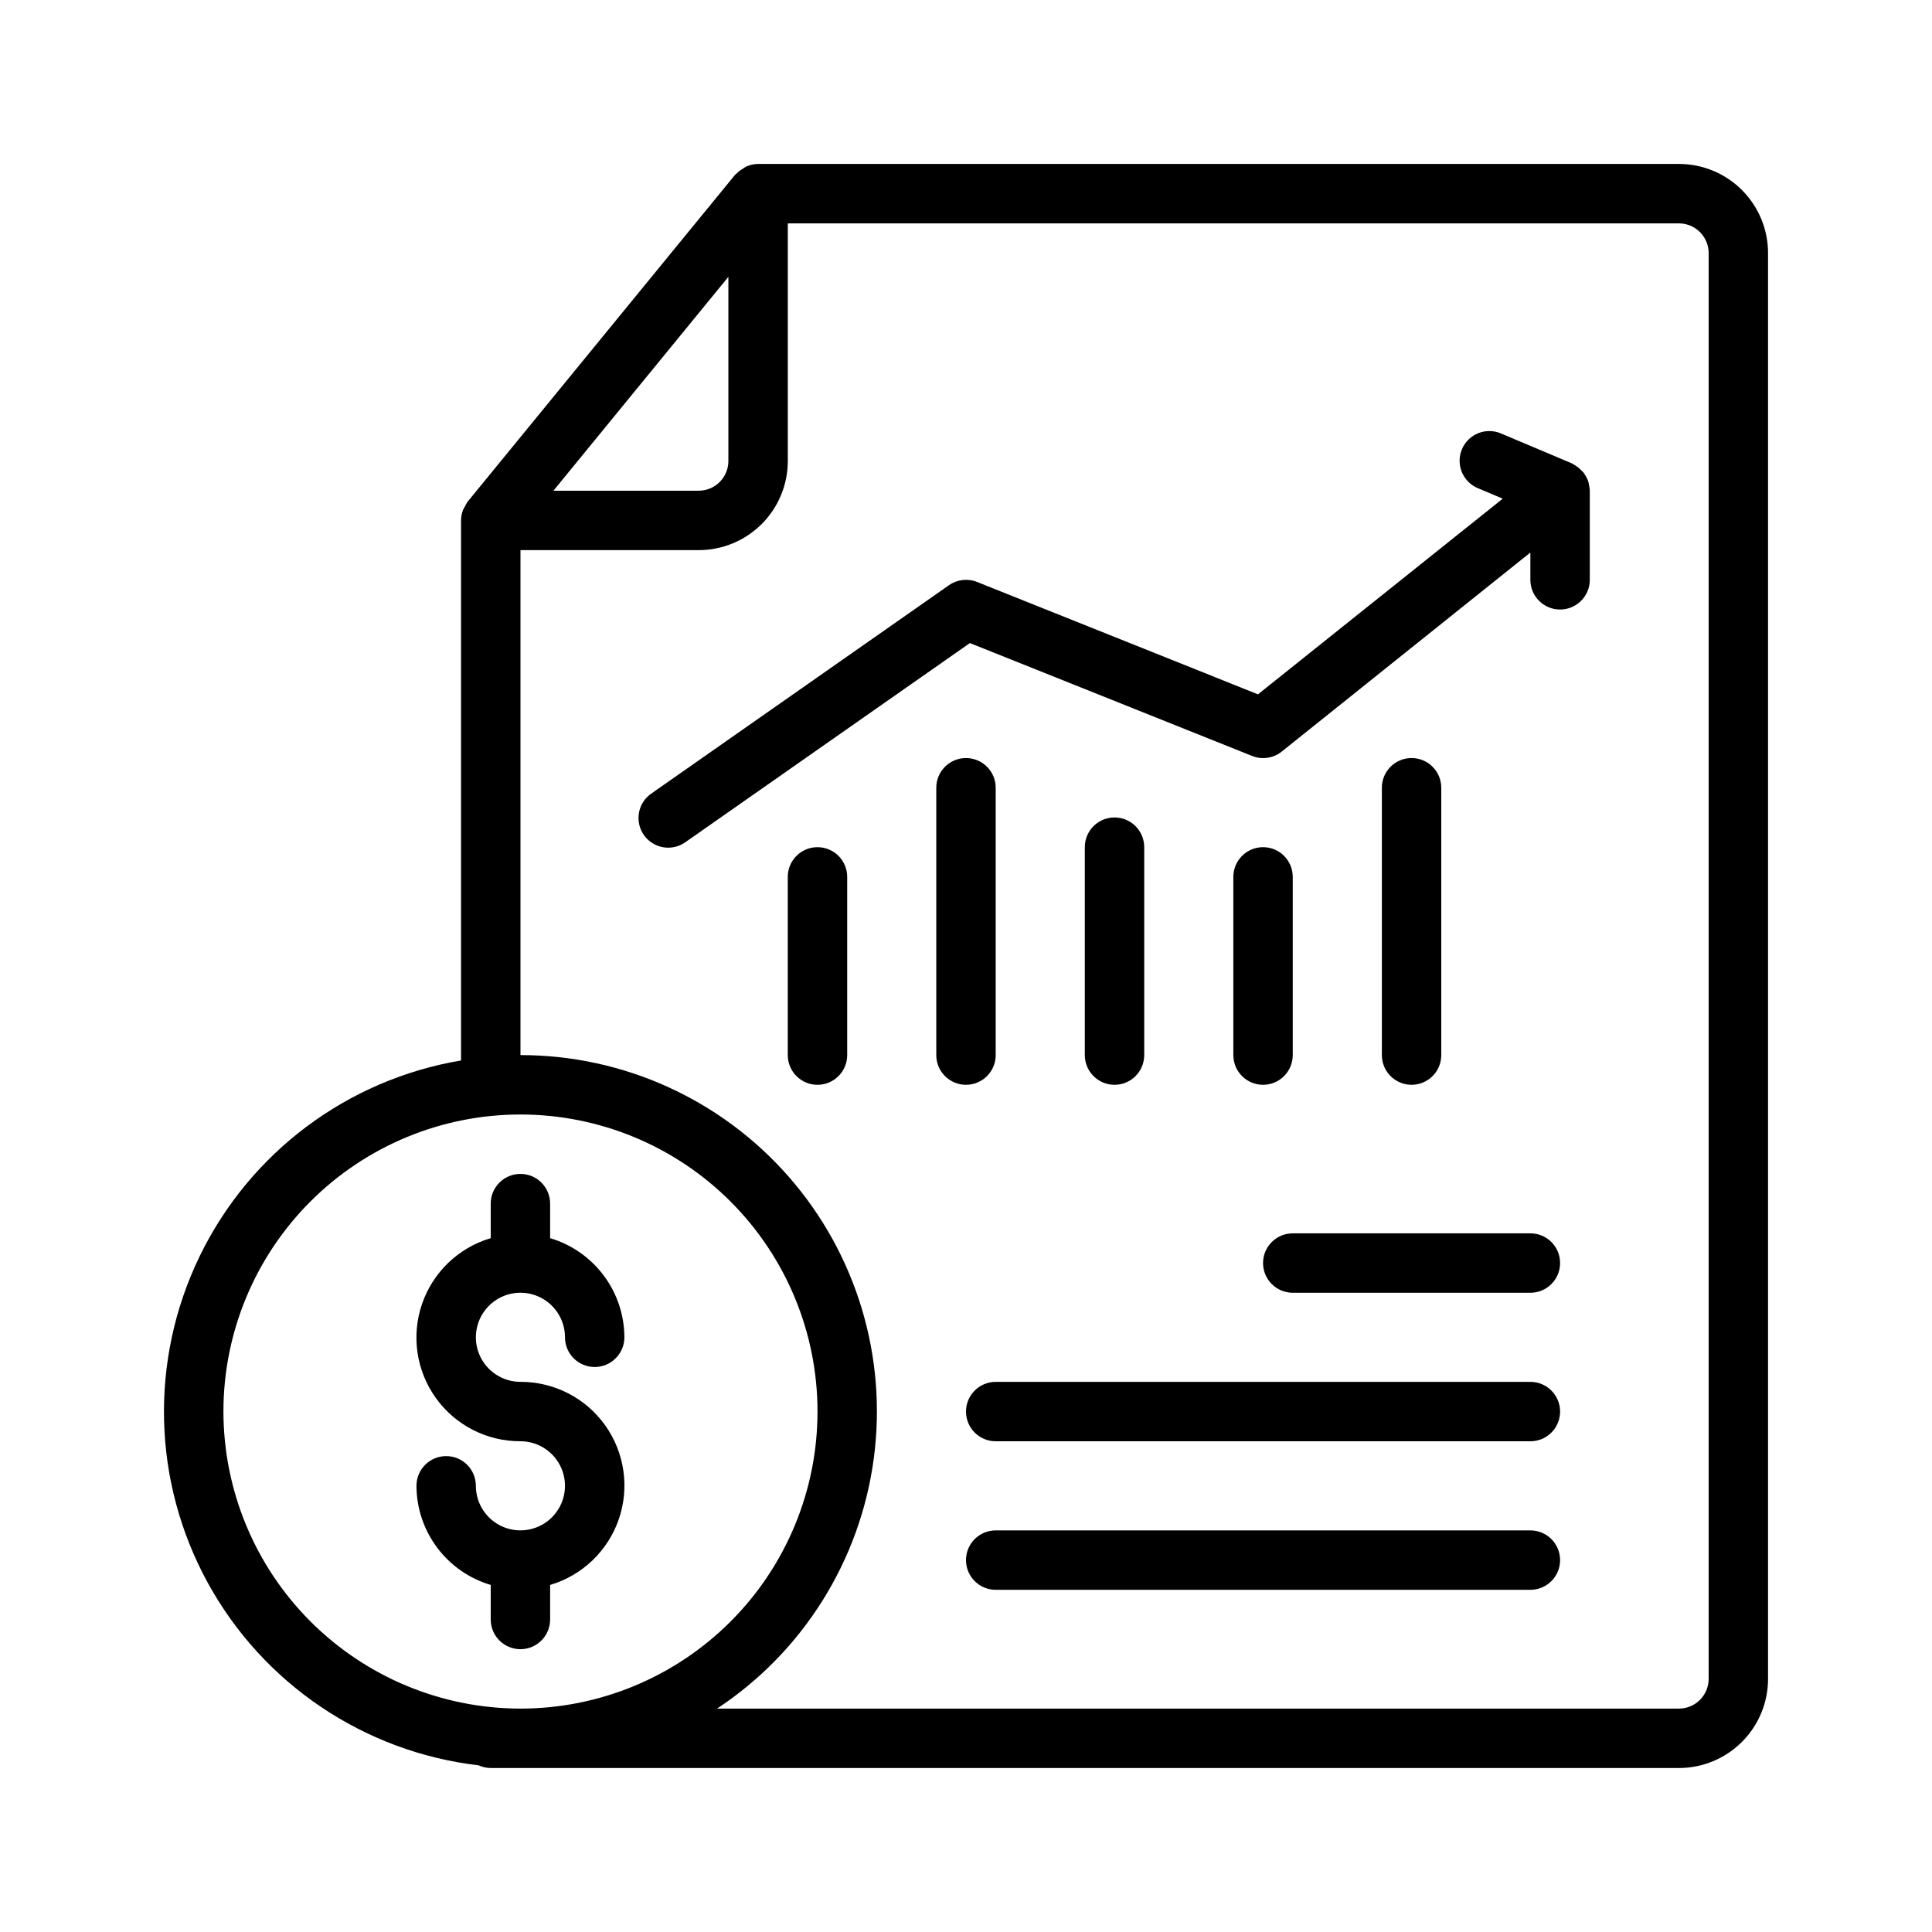
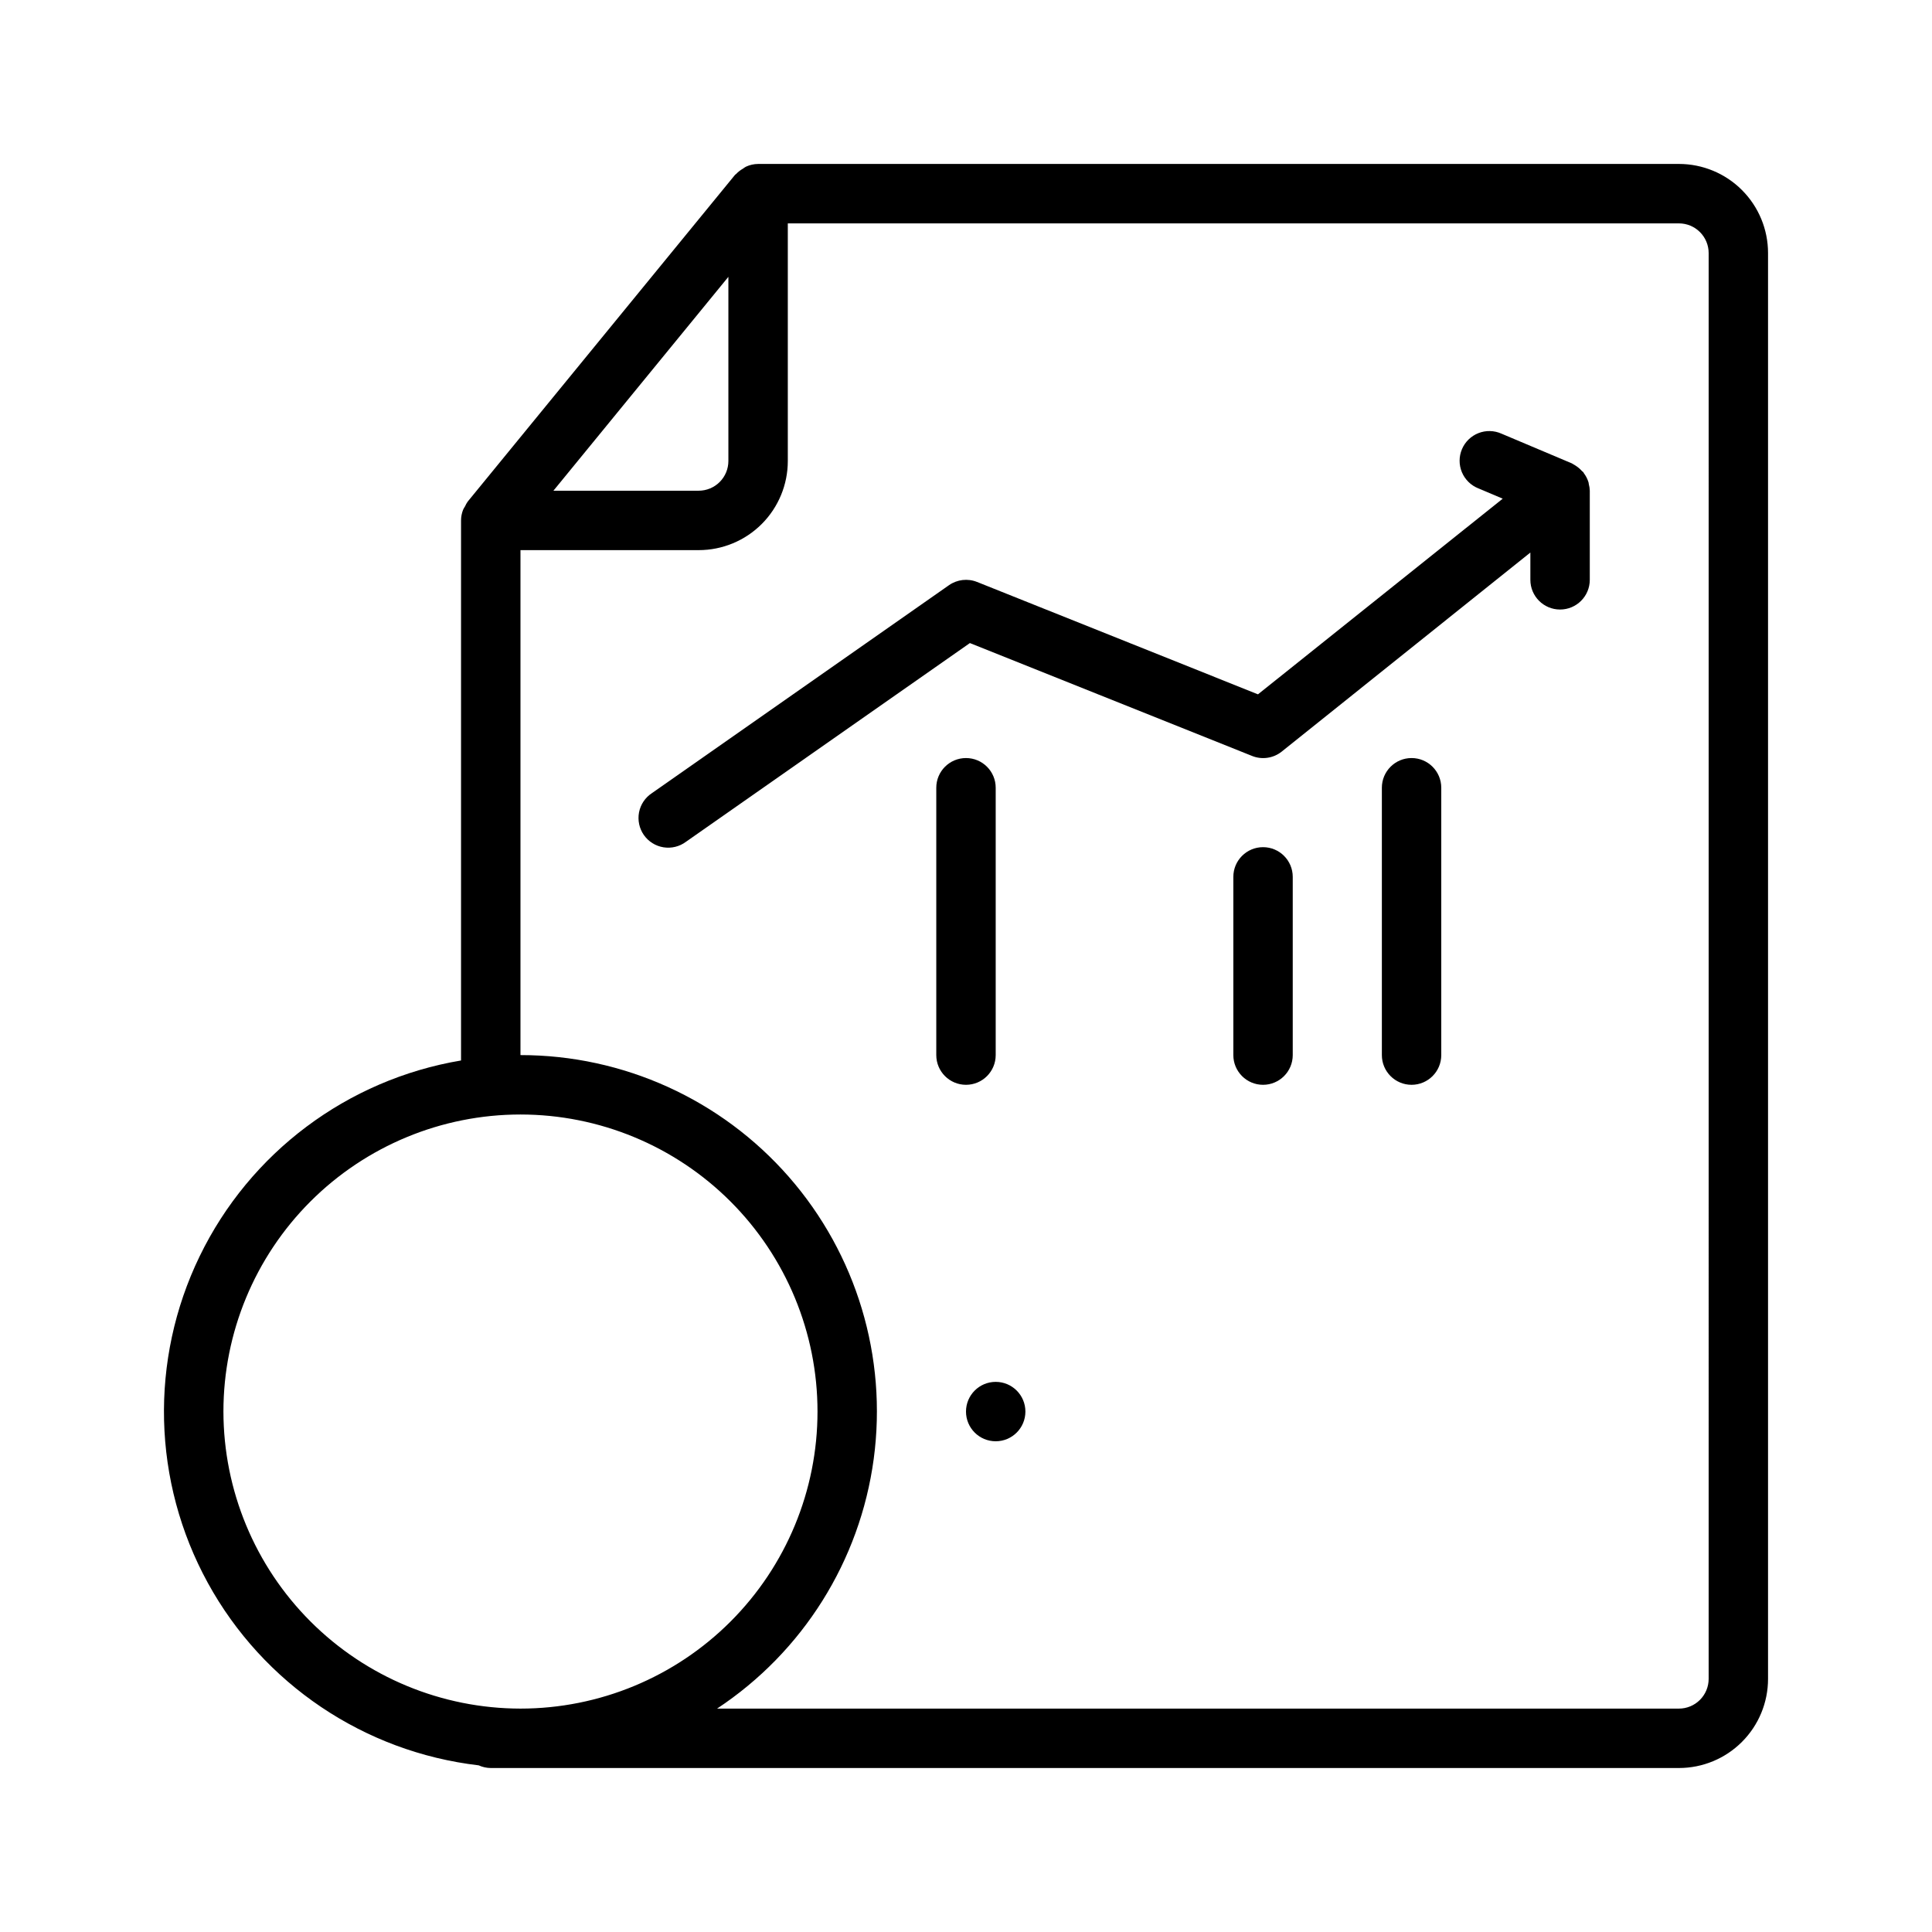
<svg xmlns="http://www.w3.org/2000/svg" fill="#000000" width="800px" height="800px" version="1.1" viewBox="144 144 512 512">
  <g>
    <path d="m588.93 187.45h-244.03c-1.113 0.008-2.211 0.254-3.219 0.727-0.273 0.156-0.539 0.328-0.789 0.52-0.672 0.379-1.285 0.855-1.816 1.414-0.078 0.094-0.203 0.125-0.285 0.227l-70.848 86.594c-0.273 0.391-0.508 0.809-0.699 1.246-0.191 0.281-0.359 0.574-0.504 0.883-0.363 0.906-0.555 1.875-0.559 2.856v143.12c-30.133 5.066-55.949 24.402-69.277 51.898-13.328 27.492-12.523 59.738 2.164 86.531 14.691 26.793 41.441 44.816 71.789 48.367 1 0.457 2.09 0.699 3.195 0.707h314.88c6.266 0 12.273-2.488 16.699-6.918 4.43-4.426 6.918-10.434 6.918-16.699v-377.86c0-6.266-2.488-12.27-6.918-16.699-4.426-4.43-10.434-6.918-16.699-6.918zm-251.9 29.914v48.809c0 2.086-0.832 4.09-2.309 5.566-1.473 1.473-3.477 2.305-5.566 2.305h-38.492zm-133.82 300.71c0-20.879 8.293-40.898 23.055-55.664 14.762-14.762 34.785-23.055 55.664-23.055 20.879 0 40.902 8.293 55.664 23.055 14.762 14.766 23.055 34.785 23.055 55.664s-8.293 40.902-23.055 55.664c-14.762 14.762-34.785 23.059-55.664 23.059-20.871-0.023-40.879-8.324-55.637-23.082s-23.059-34.77-23.082-55.641zm393.6 70.848c0 2.09-0.832 4.09-2.309 5.566-1.477 1.477-3.477 2.309-5.566 2.309h-254.9c22.734-15.027 37.867-39.141 41.508-66.148 3.644-27.004-4.559-54.266-22.496-74.777-17.941-20.512-43.867-32.273-71.117-32.262v-133.82h47.23c6.266 0 12.273-2.488 16.699-6.914 4.43-4.43 6.918-10.438 6.918-16.699v-62.977h236.16c2.09 0 4.09 0.828 5.566 2.305 1.477 1.477 2.309 3.477 2.309 5.566z" />
-     <path d="m289.79 573.18v-9.156c8.527-2.519 15.309-9.008 18.199-17.418s1.531-17.695-3.644-24.926c-5.18-7.231-13.535-11.504-22.426-11.477-4.777 0-9.082-2.879-10.91-7.289-1.828-4.414-0.816-9.492 2.562-12.867 3.375-3.379 8.453-4.391 12.867-2.562 4.41 1.828 7.289 6.133 7.289 10.91 0 4.348 3.523 7.871 7.871 7.871s7.871-3.523 7.871-7.871c-0.02-5.91-1.945-11.66-5.492-16.391-3.543-4.734-8.52-8.195-14.188-9.879v-9.152c0-4.348-3.523-7.875-7.871-7.875-4.348 0-7.871 3.527-7.871 7.875v9.156-0.004c-8.527 2.519-15.309 9.012-18.199 17.418-2.891 8.41-1.531 17.699 3.644 24.926 5.18 7.231 13.535 11.508 22.426 11.477 4.777 0 9.082 2.879 10.91 7.289 1.828 4.414 0.816 9.492-2.559 12.871-3.379 3.375-8.457 4.387-12.871 2.559-4.41-1.828-7.289-6.133-7.289-10.91 0-4.348-3.523-7.871-7.871-7.871-4.348 0-7.871 3.523-7.871 7.871 0.02 5.914 1.945 11.66 5.492 16.395 3.543 4.731 8.52 8.195 14.188 9.875v9.156c0 4.348 3.523 7.871 7.871 7.871 4.348 0 7.871-3.523 7.871-7.871z" />
-     <path d="m360.64 368.51c-4.348 0-7.871 3.523-7.871 7.871v47.23c0 4.348 3.523 7.875 7.871 7.875 4.348 0 7.875-3.527 7.875-7.875v-47.23c0-2.09-0.832-4.09-2.309-5.566-1.477-1.477-3.477-2.305-5.566-2.305z" />
    <path d="m407.87 423.61v-70.848c0-4.348-3.523-7.871-7.871-7.871s-7.875 3.523-7.875 7.871v70.848c0 4.348 3.527 7.875 7.875 7.875s7.871-3.527 7.871-7.875z" />
-     <path d="m447.23 423.61v-55.102c0-4.348-3.523-7.875-7.871-7.875s-7.871 3.527-7.871 7.875v55.105-0.004c0 4.348 3.523 7.875 7.871 7.875s7.871-3.527 7.871-7.875z" />
    <path d="m486.59 423.61v-47.23c0-4.348-3.523-7.871-7.871-7.871s-7.871 3.523-7.871 7.871v47.23c0 4.348 3.523 7.875 7.871 7.875s7.871-3.527 7.871-7.875z" />
    <path d="m525.95 423.61v-70.848c0-4.348-3.523-7.871-7.871-7.871s-7.871 3.523-7.871 7.871v70.848c0 4.348 3.523 7.875 7.871 7.875s7.871-3.527 7.871-7.875z" />
    <path d="m564.98 271.84c-0.27-0.891-0.695-1.727-1.258-2.465-0.062-0.078-0.07-0.172-0.133-0.25s-0.27-0.188-0.379-0.316c-0.465-0.52-0.992-0.977-1.574-1.355-0.242-0.148-0.465-0.309-0.715-0.434-0.133-0.062-0.242-0.172-0.379-0.227l-18.641-7.871h-0.004c-1.93-0.867-4.129-0.914-6.098-0.141-1.969 0.777-3.543 2.312-4.367 4.262-0.824 1.949-0.828 4.148-0.012 6.102 0.82 1.953 2.387 3.492 4.352 4.277l6.465 2.731-64.859 51.852-74.461-29.789v0.004c-2.465-0.984-5.258-0.656-7.43 0.863l-78.719 55.105c-1.781 1.168-3.016 3.004-3.418 5.098-0.398 2.09 0.062 4.254 1.281 6 1.223 1.742 3.098 2.918 5.199 3.258 2.102 0.34 4.25-0.188 5.957-1.461l75.242-52.664 74.785 29.914h-0.004c2.644 1.062 5.652 0.617 7.875-1.164l65.879-52.742v7.234c0 4.348 3.523 7.871 7.871 7.871s7.875-3.523 7.875-7.871v-23.617c-0.02-0.598-0.105-1.188-0.262-1.766-0.039-0.148-0.023-0.297-0.07-0.438z" />
-     <path d="m549.57 470.85h-62.977c-4.348 0-7.871 3.523-7.871 7.871s3.523 7.871 7.871 7.871h62.977c4.348 0 7.871-3.523 7.871-7.871s-3.523-7.871-7.871-7.871z" />
-     <path d="m549.57 510.21h-141.7c-4.348 0-7.871 3.523-7.871 7.871s3.523 7.871 7.871 7.871h141.7c4.348 0 7.871-3.523 7.871-7.871s-3.523-7.871-7.871-7.871z" />
-     <path d="m549.57 549.57h-141.7c-4.348 0-7.871 3.523-7.871 7.871s3.523 7.875 7.871 7.875h141.7c4.348 0 7.871-3.527 7.871-7.875s-3.523-7.871-7.871-7.871z" />
+     <path d="m549.57 510.21h-141.7c-4.348 0-7.871 3.523-7.871 7.871s3.523 7.871 7.871 7.871c4.348 0 7.871-3.523 7.871-7.871s-3.523-7.871-7.871-7.871z" />
  </g>
</svg>